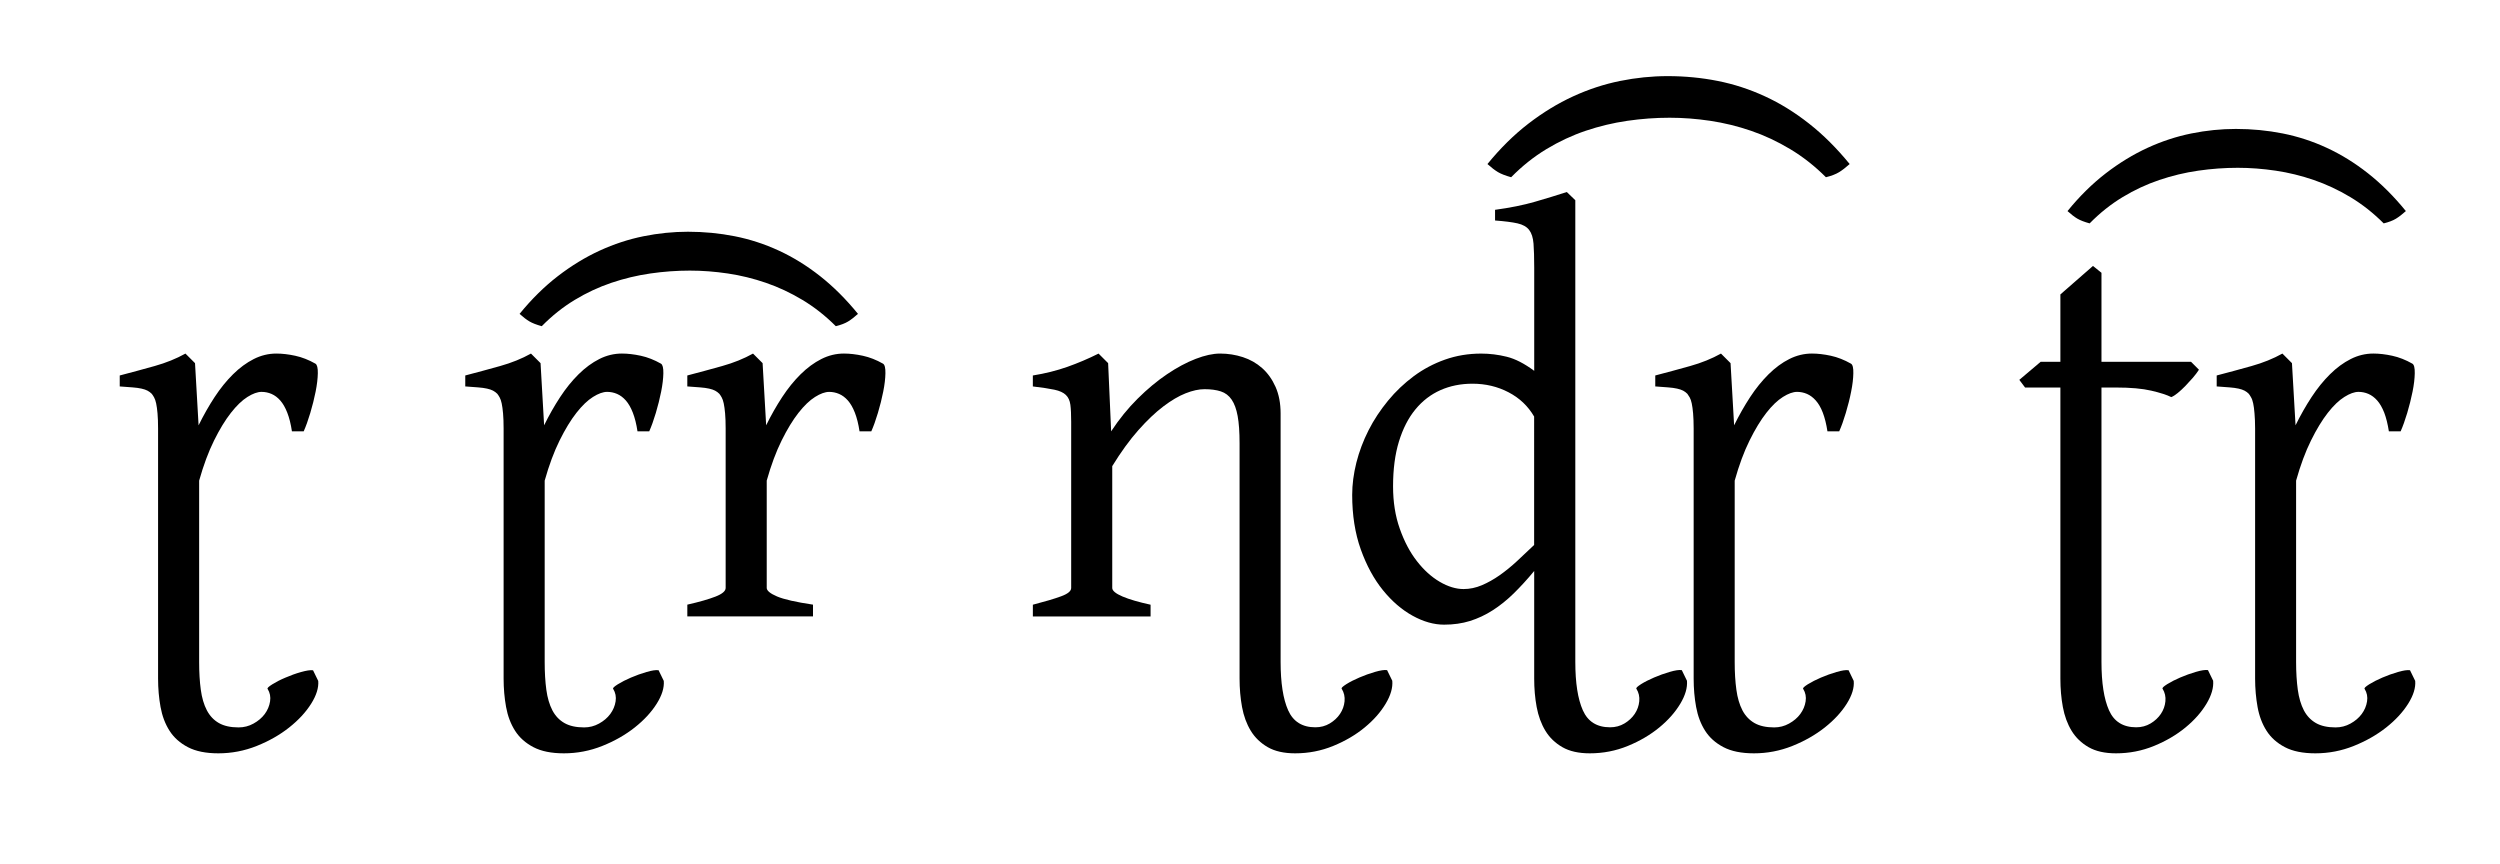
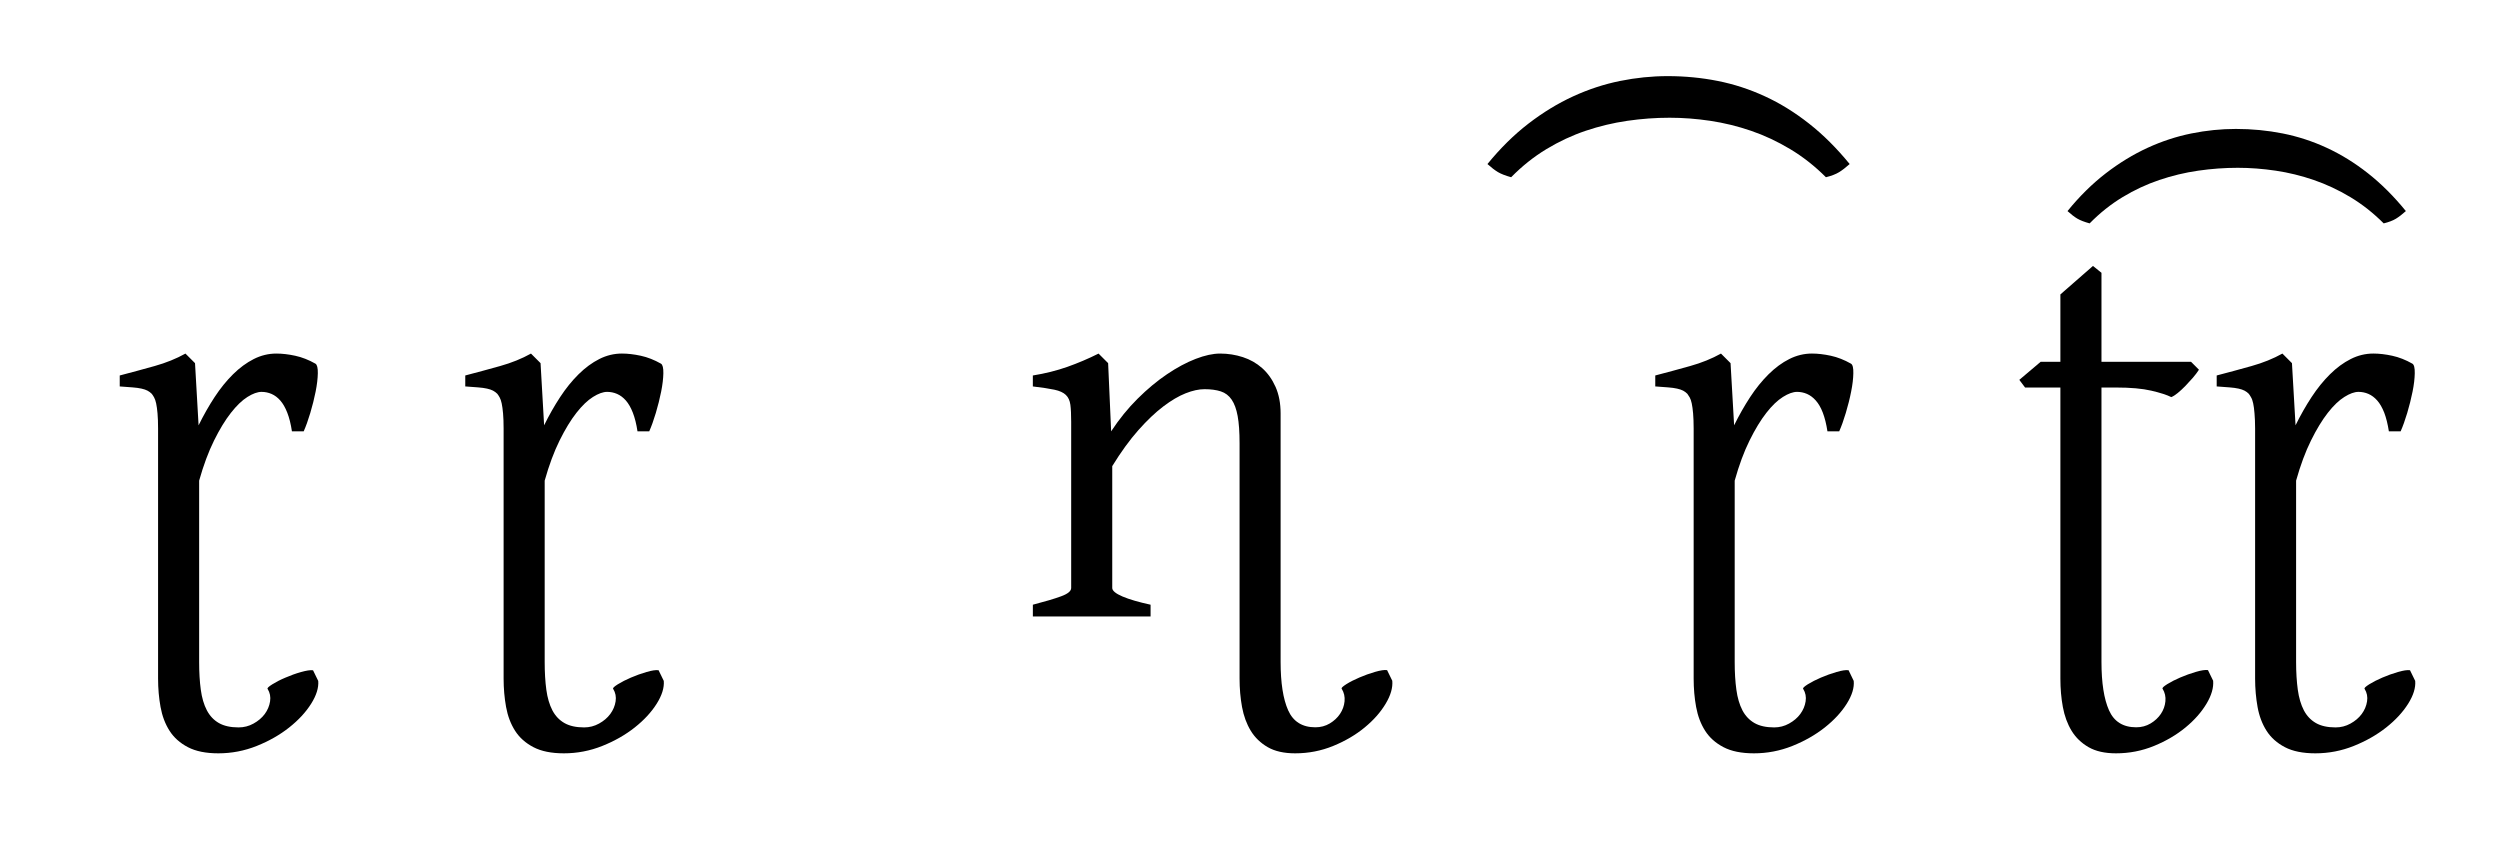
<svg xmlns="http://www.w3.org/2000/svg" version="1.1" id="Layer_1" x="0px" y="0px" width="214px" height="74px" viewBox="-10.249 -6.516 214 74" enable-background="new -10.249 -6.516 214 74" xml:space="preserve">
  <g>
    <path d="M16.383,53.727c-0.453,0.719-1.078,1.396-1.875,2.027c-0.797,0.632-1.723,1.16-2.777,1.582s-2.152,0.633-3.293,0.633   c-1.063,0-1.93-0.176-2.602-0.527c-0.672-0.351-1.195-0.814-1.57-1.4S3.633,54.77,3.493,54c-0.14-0.771-0.211-1.582-0.211-2.43   V30.172c0-0.516-0.016-0.949-0.047-1.301c-0.031-0.352-0.07-0.637-0.117-0.855c-0.047-0.218-0.106-0.391-0.177-0.516   c-0.071-0.125-0.137-0.227-0.199-0.305c-0.109-0.109-0.23-0.199-0.363-0.27c-0.133-0.071-0.305-0.129-0.516-0.176   c-0.211-0.047-0.465-0.082-0.762-0.105S0.438,26.594,0,26.563v-0.938c1.016-0.266,2.012-0.535,2.988-0.809   c0.976-0.274,1.855-0.629,2.637-1.066l0.82,0.82l0.305,5.321c0.422-0.855,0.879-1.665,1.371-2.415   c0.492-0.75,1.02-1.402,1.582-1.957s1.152-0.988,1.77-1.301c0.618-0.313,1.262-0.469,1.934-0.469c0.5,0,1.039,0.063,1.617,0.188   s1.156,0.352,1.734,0.68c0.141,0.094,0.207,0.367,0.199,0.82s-0.07,0.977-0.188,1.57c-0.118,0.593-0.27,1.203-0.457,1.828   s-0.375,1.147-0.563,1.569h-1.008c-0.094-0.625-0.227-1.155-0.398-1.593c-0.171-0.438-0.371-0.785-0.598-1.043   c-0.227-0.258-0.477-0.445-0.75-0.563s-0.559-0.176-0.855-0.176c-0.344,0-0.746,0.145-1.207,0.434S10,28.208,9.516,28.825   c-0.484,0.617-0.965,1.405-1.441,2.366c-0.476,0.961-0.902,2.104-1.277,3.435v15.517c0,0.896,0.047,1.688,0.141,2.379   c0.094,0.694,0.266,1.28,0.516,1.758c0.25,0.479,0.594,0.845,1.031,1.095s1,0.375,1.688,0.375c0.453,0,0.879-0.106,1.277-0.328   c0.398-0.219,0.719-0.491,0.961-0.815c0.242-0.328,0.395-0.688,0.457-1.078c0.062-0.395-0.008-0.75-0.211-1.078   c-0.047-0.063,0.086-0.19,0.398-0.387c0.312-0.195,0.688-0.392,1.125-0.574c0.437-0.188,0.883-0.353,1.336-0.479   s0.797-0.185,1.031-0.151l0.445,0.914C17.039,52.352,16.836,53.008,16.383,53.727z" />
    <path d="M45.961,53.727c-0.453,0.719-1.078,1.396-1.875,2.027s-1.723,1.16-2.777,1.582c-1.054,0.422-2.152,0.633-3.293,0.633   c-1.063,0-1.93-0.176-2.602-0.527c-0.672-0.351-1.195-0.814-1.57-1.4S33.211,54.77,33.071,54c-0.14-0.771-0.211-1.582-0.211-2.43   V30.172c0-0.516-0.016-0.949-0.047-1.301s-0.07-0.637-0.117-0.855c-0.047-0.218-0.106-0.391-0.176-0.516s-0.137-0.227-0.199-0.305   c-0.109-0.109-0.23-0.199-0.363-0.27c-0.133-0.071-0.305-0.129-0.516-0.176s-0.465-0.082-0.762-0.105   c-0.297-0.023-0.664-0.051-1.102-0.082v-0.938c1.016-0.266,2.012-0.535,2.988-0.809s1.855-0.629,2.637-1.066l0.82,0.82l0.305,5.32   c0.422-0.859,0.879-1.664,1.371-2.414c0.492-0.75,1.02-1.402,1.582-1.957c0.562-0.555,1.152-0.988,1.77-1.301   c0.618-0.313,1.262-0.469,1.934-0.469c0.5,0,1.039,0.063,1.617,0.188s1.156,0.352,1.734,0.68c0.141,0.094,0.207,0.367,0.199,0.82   c-0.008,0.453-0.07,0.977-0.188,1.57c-0.118,0.593-0.27,1.203-0.457,1.828s-0.375,1.148-0.563,1.57H44.32   c-0.094-0.625-0.227-1.156-0.398-1.594s-0.371-0.785-0.598-1.043c-0.227-0.258-0.477-0.445-0.75-0.563   c-0.273-0.118-0.559-0.176-0.855-0.176c-0.344,0-0.746,0.145-1.207,0.434c-0.461,0.289-0.934,0.742-1.418,1.359   c-0.484,0.617-0.965,1.406-1.441,2.367s-0.902,2.105-1.277,3.438v15.521c0,0.892,0.047,1.685,0.141,2.379   c0.094,0.69,0.266,1.276,0.516,1.759c0.25,0.477,0.594,0.84,1.031,1.09s1,0.375,1.688,0.375c0.453,0,0.879-0.108,1.277-0.328   c0.398-0.219,0.719-0.491,0.961-0.819c0.242-0.328,0.395-0.688,0.457-1.078c0.062-0.391-0.008-0.75-0.211-1.078   c-0.047-0.063,0.086-0.188,0.398-0.387c0.312-0.195,0.688-0.388,1.125-0.574c0.437-0.188,0.883-0.349,1.336-0.479   c0.453-0.132,0.797-0.187,1.031-0.151l0.445,0.914C46.617,52.352,46.414,53.008,45.961,53.727z" />
-     <path d="M65.344,24.618c0.142,0.094,0.207,0.367,0.199,0.82s-0.069,0.977-0.188,1.57c-0.117,0.593-0.27,1.203-0.457,1.828   s-0.375,1.148-0.563,1.57h-1.008c-0.094-0.625-0.227-1.156-0.398-1.594c-0.171-0.438-0.371-0.785-0.598-1.043   c-0.227-0.258-0.477-0.445-0.75-0.563s-0.559-0.176-0.855-0.176c-0.344,0-0.746,0.145-1.207,0.434s-0.934,0.742-1.418,1.359   c-0.484,0.617-0.965,1.405-1.441,2.366c-0.476,0.961-0.902,2.104-1.277,3.435v9.188c0,0.229,0.293,0.477,0.879,0.727   c0.586,0.25,1.613,0.484,3.082,0.703v1.008H48.586v-1.008c1.031-0.234,1.836-0.465,2.414-0.691   c0.578-0.226,0.867-0.473,0.867-0.738V30.172c0-0.516-0.016-0.949-0.047-1.301c-0.031-0.352-0.07-0.637-0.117-0.855   c-0.047-0.218-0.105-0.391-0.176-0.516c-0.071-0.125-0.137-0.227-0.199-0.305c-0.109-0.109-0.23-0.199-0.363-0.27   c-0.133-0.071-0.305-0.129-0.516-0.176c-0.211-0.047-0.465-0.082-0.762-0.105s-0.664-0.051-1.102-0.082v-0.938   c1.016-0.266,2.012-0.535,2.988-0.809c0.976-0.274,1.855-0.629,2.637-1.066l0.82,0.82l0.305,5.32   c0.422-0.859,0.879-1.664,1.371-2.414s1.02-1.402,1.582-1.957s1.152-0.988,1.77-1.301c0.618-0.313,1.262-0.469,1.934-0.469   c0.5,0,1.039,0.063,1.616,0.188C64.187,24.061,64.767,24.29,65.344,24.618z" />
    <path d="M108.361,53.727c-0.43,0.719-1.025,1.396-1.792,2.027c-0.766,0.632-1.664,1.16-2.694,1.582s-2.117,0.633-3.258,0.633   c-0.953,0-1.734-0.176-2.345-0.527c-0.609-0.351-1.094-0.814-1.453-1.4c-0.358-0.586-0.608-1.271-0.75-2.039   c-0.141-0.771-0.211-1.582-0.211-2.432V31.415c0-0.953-0.055-1.728-0.164-2.32c-0.108-0.593-0.28-1.063-0.516-1.406   c-0.234-0.343-0.543-0.578-0.926-0.703s-0.848-0.188-1.395-0.188c-0.484,0-1.023,0.117-1.617,0.352   c-0.594,0.235-1.23,0.609-1.91,1.125c-0.68,0.516-1.391,1.191-2.133,2.027c-0.742,0.837-1.488,1.863-2.238,3.082v10.431   c0,0.233,0.293,0.479,0.879,0.729s1.387,0.481,2.402,0.703v1.008H78.164v-1.008c1.03-0.269,1.836-0.504,2.414-0.718   c0.578-0.211,0.866-0.446,0.866-0.715V29.586c0-0.609-0.022-1.094-0.069-1.453c-0.047-0.359-0.176-0.641-0.388-0.844   c-0.211-0.203-0.534-0.352-0.973-0.445c-0.438-0.093-1.055-0.188-1.852-0.281v-0.938c1.063-0.172,2.047-0.418,2.953-0.738   c0.906-0.32,1.797-0.699,2.672-1.137l0.82,0.82l0.258,5.836c0.688-1.047,1.445-1.98,2.273-2.801   c0.827-0.821,1.664-1.516,2.508-2.086s1.66-1.008,2.449-1.313c0.788-0.305,1.487-0.457,2.098-0.457c0.672,0,1.32,0.102,1.945,0.305   c0.625,0.203,1.176,0.516,1.651,0.938c0.476,0.422,0.858,0.957,1.147,1.605s0.435,1.41,0.435,2.285v21.259   c0,1.797,0.215,3.18,0.646,4.147c0.434,0.967,1.207,1.453,2.332,1.453c0.453,0,0.862-0.109,1.229-0.328   c0.366-0.22,0.659-0.492,0.879-0.82c0.22-0.327,0.349-0.688,0.388-1.077c0.038-0.391-0.043-0.75-0.246-1.078   c-0.047-0.063,0.086-0.188,0.397-0.388c0.312-0.196,0.688-0.387,1.125-0.573c0.437-0.188,0.883-0.349,1.336-0.479   s0.797-0.186,1.029-0.15l0.445,0.912C108.982,52.352,108.793,53.008,108.361,53.727z" />
-     <path d="M133.582,53.727c-0.432,0.719-1.025,1.396-1.793,2.027s-1.664,1.16-2.695,1.582c-1.029,0.422-2.115,0.633-3.258,0.633   c-0.953,0-1.732-0.176-2.344-0.527c-0.61-0.351-1.096-0.814-1.453-1.4s-0.607-1.271-0.75-2.039s-0.211-1.582-0.211-2.432v-9.211   c-0.596,0.725-1.182,1.359-1.76,1.928c-0.576,0.563-1.176,1.043-1.793,1.438c-0.615,0.397-1.27,0.702-1.943,0.914   c-0.68,0.211-1.418,0.315-2.215,0.315c-0.875,0-1.773-0.254-2.695-0.763c-0.922-0.508-1.771-1.237-2.543-2.19   c-0.772-0.953-1.405-2.117-1.897-3.492c-0.49-1.375-0.734-2.93-0.734-4.663c0-0.892,0.121-1.813,0.359-2.767   c0.242-0.953,0.59-1.875,1.043-2.767c0.453-0.895,1.012-1.733,1.665-2.53c0.654-0.797,1.395-1.496,2.203-2.098   c0.813-0.602,1.701-1.074,2.672-1.418c0.973-0.344,2-0.516,3.098-0.516c0.73,0,1.465,0.09,2.188,0.27   c0.729,0.18,1.512,0.582,2.354,1.207V16.39c0-0.859-0.021-1.543-0.06-2.051c-0.039-0.508-0.164-0.898-0.375-1.172   s-0.543-0.461-0.996-0.563s-1.097-0.184-1.922-0.246v-0.914c1.276-0.172,2.422-0.402,3.422-0.691s1.903-0.566,2.72-0.832   l0.728,0.703v39.517c0,1.797,0.215,3.18,0.646,4.147c0.43,0.967,1.206,1.453,2.331,1.453c0.453,0,0.863-0.109,1.229-0.328   c0.367-0.22,0.66-0.492,0.881-0.82c0.219-0.327,0.348-0.688,0.387-1.077c0.039-0.391-0.043-0.75-0.246-1.078   c-0.047-0.063,0.09-0.188,0.396-0.388c0.313-0.196,0.688-0.387,1.125-0.573c0.438-0.188,0.885-0.349,1.338-0.479   c0.451-0.132,0.797-0.186,1.029-0.15l0.443,0.912C134.203,52.352,134.014,53.008,133.582,53.727z M115.029,43.907   c0.531,0,1.057-0.109,1.57-0.328c0.517-0.22,1.021-0.504,1.521-0.854c0.5-0.352,0.996-0.754,1.484-1.207   c0.492-0.453,0.979-0.914,1.469-1.384V29.141c-0.52-0.891-1.242-1.582-2.184-2.074c-0.938-0.492-1.97-0.738-3.095-0.738   c-1,0-1.914,0.184-2.741,0.551c-0.828,0.367-1.543,0.918-2.146,1.652c-0.604,0.734-1.069,1.647-1.406,2.741   c-0.336,1.095-0.504,2.375-0.504,3.845c0,1.327,0.188,2.534,0.574,3.621c0.383,1.086,0.868,2.012,1.465,2.776   c0.595,0.766,1.246,1.354,1.957,1.771S114.393,43.907,115.029,43.907z" />
    <path d="M147.83,53.727c-0.453,0.719-1.078,1.396-1.875,2.027s-1.725,1.16-2.775,1.582c-1.056,0.422-2.152,0.633-3.295,0.633   c-1.063,0-1.93-0.176-2.602-0.527c-0.674-0.351-1.195-0.814-1.57-1.4S135.08,54.77,134.939,54c-0.142-0.771-0.211-1.582-0.211-2.43   V30.172c0-0.516-0.018-0.949-0.047-1.301c-0.031-0.352-0.07-0.637-0.117-0.855c-0.047-0.218-0.104-0.391-0.176-0.516   s-0.139-0.227-0.199-0.305c-0.105-0.109-0.229-0.199-0.359-0.27c-0.137-0.071-0.309-0.129-0.52-0.176s-0.465-0.082-0.764-0.105   c-0.297-0.023-0.664-0.051-1.104-0.082v-0.938c1.018-0.266,2.014-0.535,2.988-0.809c0.978-0.274,1.854-0.629,2.637-1.066l0.82,0.82   l0.305,5.32c0.424-0.859,0.881-1.664,1.371-2.414c0.492-0.75,1.021-1.402,1.582-1.957c0.563-0.555,1.148-0.988,1.771-1.301   s1.265-0.469,1.937-0.469c0.5,0,1.039,0.063,1.617,0.188c0.575,0.125,1.153,0.352,1.731,0.68c0.144,0.094,0.207,0.367,0.196,0.82   c-0.008,0.453-0.067,0.977-0.188,1.57c-0.115,0.593-0.271,1.203-0.457,1.828s-0.375,1.148-0.563,1.57h-1.008   c-0.096-0.625-0.229-1.156-0.396-1.594s-0.371-0.785-0.602-1.043c-0.229-0.258-0.479-0.445-0.75-0.563   c-0.271-0.118-0.561-0.176-0.854-0.176c-0.345,0-0.746,0.145-1.207,0.434s-0.937,0.742-1.418,1.359   c-0.481,0.617-0.965,1.406-1.438,2.367c-0.479,0.961-0.899,2.105-1.274,3.438v15.521c0,0.892,0.047,1.685,0.144,2.379   c0.094,0.69,0.266,1.276,0.516,1.759c0.25,0.477,0.597,0.84,1.031,1.09c0.438,0.25,1,0.375,1.688,0.375   c0.453,0,0.879-0.108,1.274-0.328c0.396-0.219,0.722-0.491,0.961-0.819c0.242-0.328,0.396-0.688,0.457-1.078   c0.063-0.391-0.008-0.75-0.211-1.078c-0.047-0.063,0.086-0.188,0.396-0.387c0.313-0.195,0.688-0.388,1.125-0.574   c0.438-0.188,0.887-0.349,1.336-0.479c0.453-0.132,0.801-0.187,1.031-0.151l0.441,0.914   C148.484,52.352,148.283,53.008,147.83,53.727z" />
    <path d="M178.624,53.727c-0.431,0.719-1.026,1.396-1.793,2.027s-1.664,1.16-2.695,1.582c-1.03,0.422-2.116,0.633-3.258,0.633   c-0.953,0-1.733-0.176-2.344-0.527c-0.61-0.351-1.095-0.814-1.453-1.4s-0.608-1.271-0.75-2.039s-0.211-1.582-0.211-2.432V26.657   h-3.022L162.604,26l1.828-1.547h1.688v-5.766l2.789-2.438l0.728,0.586v7.617h7.663l0.681,0.68   c-0.142,0.219-0.313,0.449-0.522,0.691c-0.211,0.242-0.431,0.477-0.646,0.703c-0.221,0.226-0.437,0.426-0.646,0.598   s-0.396,0.289-0.553,0.352c-0.375-0.188-0.943-0.371-1.711-0.551c-0.766-0.18-1.779-0.27-3.047-0.27h-1.219v23.484   c0,1.797,0.215,3.18,0.646,4.148c0.43,0.968,1.204,1.453,2.329,1.453c0.453,0,0.863-0.109,1.229-0.328   c0.367-0.219,0.66-0.492,0.882-0.82c0.219-0.328,0.351-0.688,0.387-1.078c0.039-0.39-0.043-0.75-0.243-1.078   c-0.05-0.063,0.086-0.188,0.396-0.387c0.313-0.195,0.688-0.387,1.125-0.574c0.438-0.187,0.885-0.348,1.338-0.479   c0.449-0.132,0.797-0.186,1.027-0.152l0.445,0.914C179.245,52.352,179.055,53.008,178.624,53.727z" />
    <path d="M195.887,53.727c-0.453,0.719-1.078,1.396-1.875,2.027c-0.798,0.631-1.724,1.16-2.777,1.582   c-1.053,0.422-2.147,0.633-3.293,0.633c-1.063,0-1.93-0.176-2.603-0.527c-0.672-0.351-1.194-0.814-1.569-1.4   s-0.633-1.271-0.771-2.039s-0.211-1.582-0.211-2.432V30.172c0-0.516-0.02-0.949-0.051-1.301c-0.027-0.352-0.066-0.637-0.113-0.855   c-0.047-0.218-0.104-0.391-0.18-0.516c-0.067-0.125-0.137-0.227-0.195-0.305c-0.105-0.109-0.229-0.199-0.363-0.27   c-0.133-0.071-0.305-0.129-0.516-0.176c-0.215-0.047-0.469-0.082-0.766-0.105s-0.664-0.051-1.104-0.082v-0.938   c1.018-0.266,2.014-0.535,2.988-0.809c0.974-0.274,1.854-0.629,2.637-1.066l0.818,0.82l0.307,5.32   c0.422-0.859,0.879-1.664,1.371-2.414s1.021-1.402,1.582-1.957s1.15-0.988,1.771-1.301c0.616-0.313,1.262-0.469,1.937-0.469   c0.5,0,1.039,0.063,1.614,0.188c0.578,0.125,1.156,0.352,1.731,0.68c0.144,0.094,0.207,0.367,0.199,0.82   c-0.009,0.453-0.067,0.977-0.188,1.57c-0.119,0.593-0.271,1.203-0.457,1.828c-0.188,0.625-0.375,1.148-0.563,1.57h-1.008   c-0.098-0.625-0.229-1.156-0.396-1.594c-0.174-0.438-0.371-0.785-0.601-1.043c-0.229-0.258-0.479-0.445-0.75-0.563   c-0.271-0.118-0.562-0.176-0.854-0.176c-0.346,0-0.746,0.145-1.207,0.434s-0.936,0.742-1.418,1.359   c-0.48,0.617-0.966,1.406-1.438,2.367c-0.477,0.961-0.902,2.105-1.277,3.438v15.521c0,0.892,0.051,1.685,0.145,2.379   c0.096,0.69,0.268,1.276,0.518,1.759c0.25,0.477,0.596,0.84,1.031,1.09c0.435,0.25,1,0.375,1.688,0.375   c0.45,0,0.879-0.108,1.274-0.328c0.396-0.219,0.719-0.491,0.961-0.819s0.396-0.688,0.457-1.078c0.063-0.391-0.009-0.75-0.211-1.078   c-0.048-0.063,0.086-0.188,0.396-0.387c0.313-0.195,0.688-0.388,1.125-0.574c0.438-0.188,0.883-0.349,1.336-0.479   s0.797-0.187,1.031-0.151l0.445,0.914C196.542,52.352,196.339,53.008,195.887,53.727z" />
  </g>
-   <path d="M34.227,20.352c1.031-1.266,2.125-2.344,3.281-3.234c1.156-0.89,2.348-1.617,3.574-2.18s2.477-0.973,3.75-1.23  s2.543-0.387,3.809-0.387c1.375,0,2.711,0.129,4.008,0.387s2.555,0.668,3.773,1.23c1.218,0.562,2.395,1.289,3.527,2.18  c1.132,0.891,2.215,1.969,3.245,3.234c-0.313,0.281-0.598,0.5-0.854,0.656c-0.257,0.156-0.605,0.289-1.043,0.398  c-0.891-0.891-1.844-1.641-2.859-2.25c-1.015-0.609-2.059-1.098-3.129-1.465c-1.07-0.367-2.156-0.633-3.258-0.797  c-1.102-0.164-2.184-0.246-3.246-0.246c-1.125,0-2.254,0.082-3.387,0.246s-2.242,0.43-3.328,0.797  c-1.086,0.367-2.133,0.855-3.141,1.465c-1.008,0.61-1.949,1.359-2.824,2.25c-0.453-0.125-0.805-0.262-1.055-0.41  S34.539,20.633,34.227,20.352z" />
  <path d="M117.076,7.526c1.104-1.354,2.273-2.509,3.512-3.462s2.514-1.731,3.826-2.333s2.648-1.041,4.016-1.317  C129.792,0.138,131.148,0,132.504,0c1.473,0,2.9,0.138,4.29,0.414s2.733,0.715,4.038,1.317c1.307,0.602,2.563,1.38,3.773,2.333  c1.213,0.953,2.371,2.107,3.477,3.462c-0.335,0.301-0.641,0.535-0.916,0.702c-0.273,0.167-0.646,0.31-1.116,0.427  c-0.952-0.954-1.974-1.756-3.062-2.408s-2.202-1.175-3.35-1.568c-1.146-0.393-2.312-0.677-3.486-0.853  c-1.18-0.176-2.338-0.264-3.479-0.264c-1.199,0-2.408,0.088-3.625,0.264c-1.213,0.176-2.396,0.46-3.563,0.853  c-1.16,0.393-2.28,0.916-3.359,1.568s-2.086,1.455-3.021,2.408c-0.482-0.134-0.858-0.28-1.129-0.439  C117.712,8.057,117.411,7.827,117.076,7.526z" />
  <path d="M166.729,11.552c1.029-1.266,2.125-2.344,3.279-3.234c1.156-0.89,2.35-1.617,3.574-2.18s2.479-0.973,3.75-1.23  c1.271-0.257,2.543-0.387,3.811-0.387c1.375,0,2.711,0.129,4.008,0.387c1.297,0.258,2.559,0.668,3.771,1.23  c1.219,0.562,2.396,1.289,3.527,2.18s2.215,1.969,3.244,3.234c-0.313,0.281-0.598,0.5-0.854,0.656s-0.604,0.289-1.043,0.398  c-0.893-0.891-1.844-1.641-2.857-2.25c-1.017-0.609-2.061-1.098-3.129-1.465c-1.07-0.367-2.156-0.633-3.26-0.797  c-1.102-0.164-2.184-0.246-3.244-0.246c-1.125,0-2.256,0.082-3.389,0.246c-1.133,0.164-2.242,0.43-3.328,0.797  c-1.086,0.367-2.133,0.855-3.141,1.465c-1.01,0.61-1.949,1.359-2.824,2.25c-0.453-0.125-0.807-0.262-1.057-0.41  S167.039,11.833,166.729,11.552z" />
-   <rect x="-2.249" y="62.484" fill="none" width="202" height="5" />
  <rect x="-1.249" y="-6.516" fill="none" width="202" height="4" />
</svg>